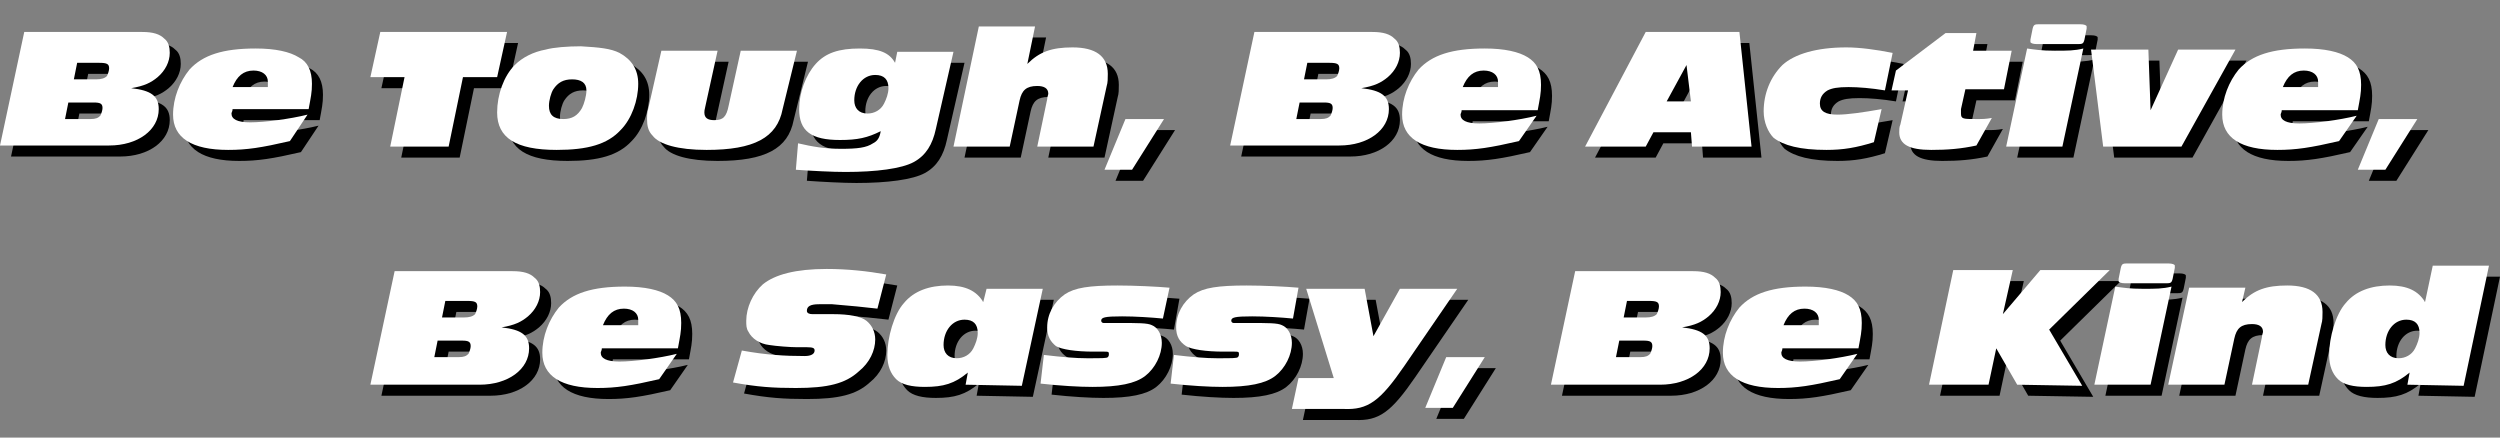
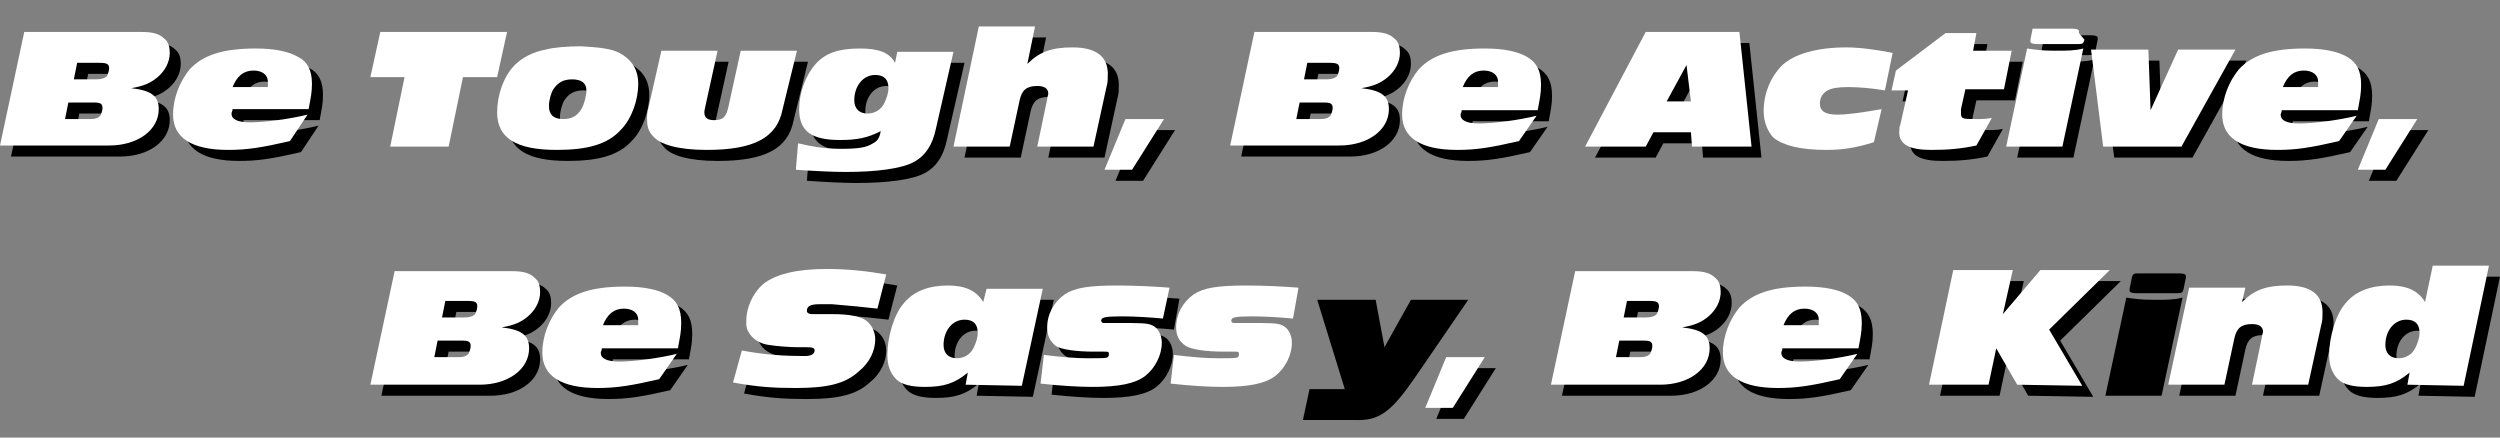
<svg xmlns="http://www.w3.org/2000/svg" version="1.1" id="レイヤー_1" x="0px" y="0px" viewBox="0 0 226.8 39.7" style="enable-background:new 0 0 226.8 39.7;" xml:space="preserve">
  <rect x="0" y="0" width="226.8" height="39.7" fill="#808080" stroke="none" />
  <style type="text/css">
	.st0{enable-background:new    ;}
	.st1{fill:#FFFFFF;}
</style>
  <g class="st0">
    <path d="M3.2,3.9h10.7c1,0,1.6,0.2,2,0.6c0.4,0.3,0.5,0.8,0.5,1.3c0,0.8-0.4,1.6-1.1,2.2c-0.6,0.5-1.2,0.8-2.4,1   c1.8,0.2,2.5,0.7,2.5,1.9c0,1.9-1.9,3.3-4.5,3.3H1L3.2,3.9z M9.2,11.8c0.5,0,0.7-0.1,0.9-0.3c0.1-0.2,0.2-0.5,0.2-0.7   c0-0.4-0.2-0.5-0.8-0.5H7.2l-0.3,1.5H9.2z M9.7,8.2c0.5,0,0.8-0.1,1-0.3c0.1-0.2,0.2-0.5,0.2-0.7c0-0.4-0.2-0.5-0.9-0.5H8L7.7,8.2   H9.7z" />
    <path d="M27.3,13.8c-2.6,0.6-3.9,0.8-5.6,0.8c-3.3,0-5-1.1-5-3.2c0-1.5,0.6-3,1.5-4.1c1.2-1.3,3-1.9,6-1.9c1.8,0,3.1,0.3,3.9,0.8   c0.8,0.4,1.2,1.2,1.2,2.4c0,0.8-0.1,1.2-0.3,2.3h-6.9c0,0.2-0.1,0.3-0.1,0.4c0,0.5,0.5,0.8,1.7,0.8c1.3,0,3.6-0.3,5.2-0.7   L27.3,13.8z M25.3,8.9c0-0.2,0-0.3,0-0.5c0-0.6-0.5-1-1.3-1c-0.9,0-1.5,0.5-1.9,1.5H25.3z" />
-     <path d="M36.4,14.3L37.7,8h-3.1l0.9-4.1H47L46.1,8H43l-1.3,6.3H36.4z" />
    <path d="M57.2,5.8c1.1,0.6,1.7,1.5,1.7,2.8c0,1.5-0.6,3.2-1.6,4.2c-1.2,1.3-3,1.8-5.8,1.8c-3.7,0-5.4-1.1-5.4-3.4   c0-1.6,0.6-3.3,1.6-4.3c0.7-0.7,1.7-1.2,2.8-1.4c0.7-0.2,2-0.3,3.2-0.3C55.4,5.3,56.4,5.4,57.2,5.8z M51.2,9.1   c-0.2,0.3-0.4,1-0.4,1.5c0,0.8,0.4,1.2,1.3,1.2c0.8,0,1.3-0.3,1.7-1c0.2-0.4,0.4-1.1,0.4-1.6c0-0.7-0.5-1-1.3-1   C52.1,8.2,51.6,8.5,51.2,9.1z" />
    <path d="M72,10.9c-0.5,2.6-2.6,3.7-6.9,3.7c-2.6,0-4.3-0.5-4.9-1.3c-0.4-0.4-0.5-0.9-0.5-1.5c0-0.3,0-0.6,0.1-0.9L61,5.6h5.1   l-1.1,5c-0.1,0.4-0.1,0.5-0.1,0.6c0,0.5,0.3,0.7,0.9,0.7c0.8,0,1.1-0.3,1.3-1.3l1.1-5h5.1L72,10.9z" />
    <path d="M85.9,12.7c-0.3,1.4-0.9,2.4-2,3c-1.1,0.6-3.4,0.9-6.2,0.9c-1.2,0-3.1-0.1-4.5-0.2l0.2-2.4c1.3,0.3,2.4,0.5,3.9,0.5   c1.5,0,2.3-0.1,2.9-0.5c0.4-0.2,0.6-0.5,0.7-1.1c-1.2,0.6-2.1,0.8-3.7,0.8c-2.6,0-3.7-0.8-3.7-2.8c0-1.5,0.6-3.1,1.5-4.1   s2.1-1.4,4-1.4c1.8,0,2.7,0.4,3.2,1.3l0.2-1h5.1L85.9,12.7z M78.5,10.1c0,0.7,0.4,1.2,1.2,1.2c0.6,0,1.2-0.3,1.5-0.9   c0.2-0.4,0.4-0.9,0.4-1.4c0-0.8-0.4-1.2-1.2-1.2C79.3,7.8,78.5,8.8,78.5,10.1z" />
    <path d="M95.1,14.3l0.9-4.3c0-0.2,0.1-0.4,0.1-0.5c0-0.5-0.4-0.7-1-0.7c-1,0-1.4,0.4-1.6,1.3l-0.9,4.2h-5.1l2.3-10.9h5.1l-0.7,3.4   c1.1-1.1,2.2-1.5,4.1-1.5c2.1,0,3.2,0.8,3.2,2.4c0,0.4,0,0.8-0.1,1.1l-1.2,5.5C100.1,14.3,95.1,14.3,95.1,14.3z" />
    <path d="M103.7,16.4h-2.5l1.9-4.6h3.5L103.7,16.4z" />
    <path d="M114.8,3.9h10.7c1,0,1.6,0.2,2,0.6c0.4,0.3,0.5,0.8,0.5,1.3c0,0.8-0.4,1.6-1.1,2.2c-0.6,0.5-1.2,0.8-2.4,1   c1.8,0.2,2.5,0.7,2.5,1.9c0,1.9-1.9,3.3-4.5,3.3h-9.9L114.8,3.9z M120.8,11.8c0.5,0,0.7-0.1,0.9-0.3c0.1-0.2,0.2-0.5,0.2-0.7   c0-0.4-0.2-0.5-0.8-0.5h-2.2l-0.3,1.5H120.8z M121.3,8.2c0.5,0,0.8-0.1,1-0.3c0.1-0.2,0.2-0.5,0.2-0.7c0-0.4-0.2-0.5-0.9-0.5h-2   l-0.3,1.5H121.3z" />
    <path d="M138.8,13.8c-2.6,0.6-3.9,0.8-5.6,0.8c-3.3,0-5-1.1-5-3.2c0-1.5,0.6-3,1.5-4.1c1.2-1.3,3-1.9,6-1.9c1.8,0,3.1,0.3,3.9,0.8   c0.8,0.5,1.2,1.2,1.2,2.5c0,0.8-0.1,1.2-0.3,2.3h-6.9c0,0.2-0.1,0.3-0.1,0.4c0,0.5,0.5,0.8,1.7,0.8c1.3,0,3.6-0.3,5.2-0.7   L138.8,13.8z M136.9,8.9c0-0.2,0-0.3,0-0.5c0-0.6-0.5-1-1.3-1c-0.9,0-1.5,0.5-1.9,1.5H136.9z" />
    <path d="M154.5,14.3l-0.1-1.3h-3.5l-0.7,1.3h-5.5l5.5-10.4h8.5l1.1,10.4H154.5z M154,6.9l-1.8,3.3h2.2L154,6.9z" />
-     <path d="M171,13.9c-1.6,0.5-2.8,0.7-4.3,0.7c-2.4,0-3.9-0.4-4.8-1.1c-0.5-0.5-0.9-1.4-0.9-2.4c0-1.6,0.6-3.1,1.7-4.2   c1.1-1,3.1-1.6,5.8-1.6c1.2,0,2.7,0.2,4.2,0.5L172,9.2c-1.2-0.2-2.4-0.3-3.3-0.3c-1,0-1.5,0.1-1.9,0.3c-0.5,0.3-0.7,0.7-0.7,1.2   c0,0.7,0.5,1,1.6,1c0.9,0,2.3-0.2,4-0.5L171,13.9z" />
    <path d="M180.3,14.2c-1.4,0.3-2.6,0.4-4.1,0.4c-2,0-2.9-0.5-2.9-1.6c0-0.2,0-0.5,0.1-0.7l0.7-3.1h-1.5l0.4-1.8l4.5-3.4h2.8L180,5.6   h3.5l-0.7,3.5h-3.5l-0.4,1.8c0,0.1,0,0.3,0,0.4c0,0.5,0.2,0.5,1.4,0.5c0.6,0,0.8,0,1.4-0.1L180.3,14.2z" />
    <path d="M183,14.3l1.9-8.9c0.7,0.1,1.3,0.2,2.5,0.2c1.2,0,1.8,0,2.6-0.2l-1.9,8.9H183z M190.1,4.6C190,5,189.9,5,189.4,5h-3.6   c-0.4,0-0.6-0.1-0.6-0.2c0,0,0-0.1,0-0.2l0.2-1c0.1-0.4,0.2-0.4,0.7-0.4h3.6c0.4,0,0.6,0.1,0.6,0.2c0,0,0,0.1,0,0.2L190.1,4.6z" />
    <path d="M191.8,14.3l-1.1-8.8h5.2l0.2,5.5l2.5-5.5h5.2l-4.9,8.8H191.8z" />
    <path d="M213.2,13.8c-2.6,0.6-3.9,0.8-5.6,0.8c-3.3,0-5-1.1-5-3.2c0-1.5,0.6-3,1.5-4.1c1.2-1.3,3-1.9,6-1.9c1.8,0,3.1,0.3,3.9,0.8   c0.8,0.5,1.2,1.2,1.2,2.5c0,0.8-0.1,1.2-0.3,2.3H208c0,0.2-0.1,0.3-0.1,0.4c0,0.5,0.5,0.8,1.7,0.8c1.3,0,3.6-0.3,5.2-0.7   L213.2,13.8z M211.3,8.9c0-0.2,0-0.3,0-0.5c0-0.6-0.5-1-1.3-1c-0.9,0-1.5,0.5-1.9,1.5H211.3z" />
    <path d="M217.4,16.4h-2.5l1.9-4.6h3.5L217.4,16.4z" />
    <path d="M36.8,25.6h10.7c1,0,1.6,0.2,2,0.6c0.4,0.3,0.5,0.8,0.5,1.3c0,0.8-0.4,1.6-1.1,2.2c-0.6,0.5-1.2,0.8-2.4,1   c1.8,0.2,2.5,0.7,2.5,1.9c0,1.9-1.9,3.3-4.5,3.3h-9.9L36.8,25.6z M42.6,33.4c0.5,0,0.7-0.1,0.9-0.3c0.1-0.2,0.2-0.5,0.2-0.7   c0-0.4-0.2-0.5-0.8-0.5h-2.2l-0.3,1.5H42.6z M43.1,29.8c0.5,0,0.8-0.1,1-0.3c0.1-0.2,0.2-0.5,0.2-0.7c0-0.4-0.2-0.5-0.9-0.5h-2   l-0.3,1.5H43.1z" />
    <path d="M60.8,35.4c-2.6,0.6-3.9,0.8-5.6,0.8c-3.3,0-5-1.1-5-3.2c0-1.5,0.6-3,1.5-4.1c1.2-1.3,3-1.9,6-1.9c1.8,0,3.1,0.3,3.9,0.8   s1.2,1.2,1.2,2.5c0,0.8-0.1,1.2-0.3,2.3h-6.9c0,0.2-0.1,0.3-0.1,0.4c0,0.5,0.5,0.8,1.7,0.8c1.3,0,3.6-0.3,5.2-0.7L60.8,35.4z    M58.9,30.5c0-0.2,0-0.3,0-0.5c0-0.6-0.5-1-1.3-1c-0.9,0-1.5,0.5-1.9,1.5H58.9z" />
    <path d="M68.3,32.8c2.2,0.4,3.9,0.5,5.7,0.5c0.6,0,0.9-0.2,0.9-0.5c0-0.2-0.1-0.3-0.7-0.3h-0.9c-0.6,0-1.9-0.1-2.5-0.2   c-0.9-0.1-1.6-0.6-1.9-1.2c-0.2-0.3-0.2-0.6-0.2-1c0-1.2,0.6-2.5,1.5-3.3c1.1-0.9,3-1.4,5.8-1.4c1.9,0,3.7,0.2,5.4,0.5L80.6,29   c-0.8-0.1-2.8-0.3-4.1-0.4h-1.2c-0.8,0-1.1,0.2-1.1,0.6c0,0.2,0.2,0.3,0.5,0.3h1.9c1.4,0,2.5,0.2,3,0.6c0.5,0.4,0.8,1,0.8,1.7   c0,1-0.5,2.1-1.5,2.9c-1.2,1.1-2.8,1.5-5.7,1.5c-2.1,0-3.5-0.1-5.7-0.5L68.3,32.8z" />
    <path d="M88.6,35.9l0.2-1.1c-1.2,1-2.2,1.3-3.9,1.3c-1.2,0-2.1-0.2-2.6-0.7c-0.5-0.5-0.8-1.2-0.8-2.2c0-1.6,0.6-3.7,1.5-4.7   c0.9-1.1,2.3-1.6,4-1.6c1.6,0,2.6,0.5,3.2,1.5l0.3-1.2h5.1L93.7,36L88.6,35.9L88.6,35.9L88.6,35.9z M86.6,32.3   c0,0.7,0.4,1.2,1.2,1.2c0.6,0,1.2-0.3,1.5-0.9c0.2-0.4,0.4-0.9,0.4-1.4c0-0.8-0.4-1.2-1.2-1.2C87.4,30,86.6,31,86.6,32.3z" />
    <path d="M106.5,29.9c-1-0.1-2.5-0.2-3.7-0.2c-1.6,0-1.9,0.1-1.9,0.4c0,0.1,0.1,0.2,0.2,0.2c0.2,0,0.2,0,1.2,0c2,0,2.8,0,3.2,0.2   c0.5,0.2,0.9,0.8,0.9,1.6c0,1.1-0.6,2.3-1.5,3c-0.9,0.7-2.4,1-4.8,1c-1.2,0-2.9-0.1-4.7-0.3l0.3-2.6c1.7,0.2,2.9,0.3,3.9,0.3   c1.4,0,1.8,0,1.9-0.1c0.1-0.1,0.1-0.2,0.1-0.3c0-0.2-0.1-0.2-0.4-0.2h-0.4h-0.6c-1.6,0-2.9-0.2-3.4-0.5c-0.6-0.4-0.9-0.9-0.9-1.7   c0-1.2,0.6-2.3,1.6-3c0.9-0.6,2.2-0.8,4.8-0.8c1.5,0,3.6,0.1,4.7,0.2L106.5,29.9z" />
-     <path d="M118.3,29.9c-1-0.1-2.5-0.2-3.7-0.2c-1.6,0-1.9,0.1-1.9,0.4c0,0.1,0.1,0.2,0.2,0.2c0.2,0,0.2,0,1.2,0c2,0,2.8,0,3.2,0.2   c0.5,0.2,0.9,0.8,0.9,1.6c0,1.1-0.6,2.3-1.5,3s-2.4,1-4.8,1c-1.2,0-2.9-0.1-4.7-0.3l0.3-2.6c1.7,0.2,2.9,0.3,3.9,0.3   c1.4,0,1.8,0,1.9-0.1c0.1-0.1,0.1-0.2,0.1-0.3c0-0.2-0.1-0.2-0.4-0.2h-0.4H112c-1.6,0-2.9-0.2-3.4-0.5c-0.6-0.4-0.9-0.9-0.9-1.7   c0-1.2,0.6-2.3,1.6-3c0.9-0.6,2.2-0.8,4.8-0.8c1.5,0,3.6,0.1,4.7,0.2L118.3,29.9z" />
    <path d="M133.2,27.2l-4.8,7c-2.2,3.2-3.3,4-5.5,3.9h-4.7l0.6-2.8h3.2l-2.5-8.1h5.3l0.8,4.3l2.4-4.3H133.2z" />
    <path d="M132.8,38h-2.5l1.9-4.6h3.5L132.8,38z" />
    <path d="M143.9,25.6h10.7c1,0,1.6,0.2,2,0.6c0.4,0.3,0.5,0.8,0.5,1.3c0,0.8-0.4,1.6-1.1,2.2c-0.6,0.5-1.2,0.8-2.4,1   c1.8,0.2,2.5,0.7,2.5,1.9c0,1.9-1.9,3.3-4.5,3.3h-9.9L143.9,25.6z M149.8,33.4c0.5,0,0.7-0.1,0.9-0.3c0.1-0.2,0.2-0.5,0.2-0.7   c0-0.4-0.2-0.5-0.8-0.5h-2.2l-0.3,1.5H149.8z M150.3,29.8c0.5,0,0.8-0.1,1-0.3c0.1-0.2,0.2-0.5,0.2-0.7c0-0.4-0.2-0.5-0.9-0.5h-2   l-0.3,1.5H150.3z" />
    <path d="M167.9,35.4c-2.6,0.6-3.9,0.8-5.6,0.8c-3.3,0-5-1.1-5-3.2c0-1.5,0.6-3,1.5-4.1c1.2-1.3,3-1.9,6-1.9c1.8,0,3.1,0.3,3.9,0.8   c0.8,0.5,1.2,1.2,1.2,2.5c0,0.8-0.1,1.2-0.3,2.3h-6.9c0,0.2-0.1,0.3-0.1,0.4c0,0.5,0.5,0.8,1.7,0.8c1.3,0,3.6-0.3,5.2-0.7   L167.9,35.4z M166,30.5c0-0.2,0-0.3,0-0.5c0-0.6-0.5-1-1.3-1c-0.9,0-1.5,0.5-1.9,1.5H166z" />
    <path d="M184,35.9l-1.9-3.3l-0.7,3.3h-5.4l2.2-10.4h5.4l-0.9,4l3.4-4h6.3l-5.5,5.4l3,5.1L184,35.9L184,35.9z" />
    <path d="M191,35.9l1.9-8.9c0.7,0.1,1.3,0.2,2.5,0.2s1.8,0,2.6-0.2l-1.9,8.9H191z M198.1,26.2c-0.1,0.4-0.2,0.4-0.7,0.4h-3.6   c-0.4,0-0.6-0.1-0.6-0.2c0,0,0-0.1,0-0.2l0.2-1c0.1-0.4,0.2-0.4,0.7-0.4h3.6c0.4,0,0.6,0.1,0.6,0.2c0,0,0,0.1,0,0.2L198.1,26.2z" />
    <path d="M205.3,35.9l0.9-4.3c0-0.2,0.1-0.4,0.1-0.5c0-0.5-0.4-0.7-1-0.7c-1,0-1.4,0.4-1.6,1.3l-0.9,4.2h-5.1l1.9-8.8h5.1l-0.3,1.3   c1.1-1.1,2.2-1.5,4.1-1.5c2.1,0,3.2,0.8,3.2,2.4c0,0.4,0,0.8-0.1,1.1l-1.2,5.5H205.3z" />
    <path d="M219.4,35.9l0.2-1.1c-1.2,1-2.2,1.3-3.9,1.3c-1.2,0-2.1-0.2-2.6-0.7s-0.8-1.2-0.8-2.2c0-1.6,0.6-3.7,1.5-4.7   c0.9-1.1,2.3-1.6,4-1.6c1.6,0,2.6,0.5,3.2,1.5l0.7-3.3h5.1L224.5,36L219.4,35.9L219.4,35.9z M217.4,32.3c0,0.7,0.4,1.2,1.2,1.2   c0.6,0,1.2-0.3,1.5-0.9c0.2-0.4,0.4-0.9,0.4-1.4c0-0.8-0.4-1.2-1.2-1.2C218.2,30,217.4,31,217.4,32.3z" />
  </g>
  <g class="st0">
    <path class="st1" d="M2.2,2.9h10.7c1,0,1.6,0.2,2,0.6c0.4,0.3,0.5,0.8,0.5,1.3c0,0.8-0.4,1.6-1.1,2.2c-0.6,0.5-1.2,0.8-2.4,1   c1.8,0.2,2.5,0.7,2.5,1.9c0,1.9-1.9,3.3-4.5,3.3H0L2.2,2.9z M8.2,10.8c0.5,0,0.7-0.1,0.9-0.3c0.1-0.2,0.2-0.5,0.2-0.7   c0-0.4-0.2-0.5-0.8-0.5H6.2l-0.3,1.5H8.2z M8.7,7.2c0.5,0,0.8-0.1,1-0.3c0.1-0.2,0.2-0.5,0.2-0.7c0-0.4-0.2-0.5-0.9-0.5H7L6.7,7.2   H8.7z" />
    <path class="st1" d="M26.3,12.8c-2.6,0.6-3.9,0.8-5.6,0.8c-3.3,0-5-1.1-5-3.2c0-1.5,0.6-3,1.5-4.1c1.2-1.3,3-1.9,6-1.9   c1.8,0,3.1,0.3,3.9,0.8c0.8,0.4,1.2,1.2,1.2,2.4c0,0.8-0.1,1.2-0.3,2.3h-6.9c0,0.2-0.1,0.3-0.1,0.4c0,0.5,0.5,0.8,1.7,0.8   c1.3,0,3.6-0.3,5.2-0.7L26.3,12.8z M24.3,7.9c0-0.2,0-0.3,0-0.5c0-0.6-0.5-1-1.3-1c-0.9,0-1.5,0.5-1.9,1.5H24.3z" />
    <path class="st1" d="M35.4,13.3L36.7,7h-3.1l0.9-4.1H46L45.1,7H42l-1.3,6.3H35.4z" />
    <path class="st1" d="M56.2,4.8c1.1,0.6,1.7,1.5,1.7,2.8c0,1.5-0.6,3.2-1.6,4.2c-1.2,1.3-3,1.8-5.8,1.8c-3.7,0-5.4-1.1-5.4-3.4   c0-1.6,0.6-3.3,1.6-4.3c0.7-0.7,1.7-1.2,2.8-1.4c0.7-0.2,2-0.3,3.2-0.3C54.4,4.3,55.4,4.4,56.2,4.8z M50.2,8.1   c-0.2,0.3-0.4,1-0.4,1.5c0,0.8,0.4,1.2,1.3,1.2c0.8,0,1.3-0.3,1.7-1c0.2-0.4,0.4-1.1,0.4-1.6c0-0.7-0.5-1-1.3-1   C51.1,7.2,50.6,7.5,50.2,8.1z" />
    <path class="st1" d="M71,9.9c-0.5,2.6-2.6,3.7-6.9,3.7c-2.6,0-4.3-0.5-4.9-1.3c-0.4-0.4-0.5-0.9-0.5-1.5c0-0.3,0-0.6,0.1-0.9   L60,4.6h5.1l-1.1,5c-0.1,0.4-0.1,0.5-0.1,0.6c0,0.5,0.3,0.7,0.9,0.7c0.8,0,1.1-0.3,1.3-1.3l1.1-5h5.1L71,9.9z" />
    <path class="st1" d="M84.9,11.7c-0.3,1.4-0.9,2.4-2,3c-1.1,0.6-3.4,0.9-6.2,0.9c-1.2,0-3.1-0.1-4.5-0.2l0.2-2.4   c1.3,0.3,2.4,0.5,3.9,0.5s2.3-0.1,2.9-0.5c0.4-0.2,0.6-0.5,0.7-1.1c-1.2,0.6-2.1,0.8-3.7,0.8c-2.6,0-3.7-0.8-3.7-2.8   c0-1.5,0.6-3.1,1.5-4.1c0.9-1,2.1-1.4,4-1.4c1.8,0,2.7,0.4,3.2,1.3l0.2-1h5.1L84.9,11.7z M77.5,9.1c0,0.7,0.4,1.2,1.2,1.2   c0.6,0,1.2-0.3,1.5-0.9C80.4,9,80.6,8.5,80.6,8c0-0.8-0.4-1.2-1.2-1.2C78.3,6.8,77.5,7.8,77.5,9.1z" />
    <path class="st1" d="M94.1,13.3L95,9c0-0.2,0.1-0.4,0.1-0.5c0-0.5-0.4-0.7-1-0.7c-1,0-1.4,0.4-1.6,1.3l-0.9,4.2h-5.1l2.3-10.9h5.1   l-0.7,3.4c1.1-1.1,2.2-1.5,4.1-1.5c2.1,0,3.2,0.8,3.2,2.4c0,0.4,0,0.8-0.1,1.1l-1.2,5.5H94.1z" />
    <path class="st1" d="M102.7,15.4h-2.5l1.9-4.6h3.5L102.7,15.4z" />
    <path class="st1" d="M113.8,2.9h10.7c1,0,1.6,0.2,2,0.6c0.4,0.3,0.5,0.8,0.5,1.3c0,0.8-0.4,1.6-1.1,2.2c-0.6,0.5-1.2,0.8-2.4,1   c1.8,0.2,2.5,0.7,2.5,1.9c0,1.9-1.9,3.3-4.5,3.3h-9.9L113.8,2.9z M119.8,10.8c0.5,0,0.7-0.1,0.9-0.3c0.1-0.2,0.2-0.5,0.2-0.7   c0-0.4-0.2-0.5-0.8-0.5h-2.2l-0.3,1.5H119.8z M120.3,7.2c0.5,0,0.8-0.1,1-0.3c0.1-0.2,0.2-0.5,0.2-0.7c0-0.4-0.2-0.5-0.9-0.5h-2   l-0.3,1.5H120.3z" />
    <path class="st1" d="M137.8,12.8c-2.6,0.6-3.9,0.8-5.6,0.8c-3.3,0-5-1.1-5-3.2c0-1.5,0.6-3,1.5-4.1c1.2-1.3,3-1.9,6-1.9   c1.8,0,3.1,0.3,3.9,0.8c0.8,0.5,1.2,1.2,1.2,2.5c0,0.8-0.1,1.2-0.3,2.3h-6.9c0,0.2-0.1,0.3-0.1,0.4c0,0.5,0.5,0.8,1.7,0.8   c1.3,0,3.6-0.3,5.2-0.7L137.8,12.8z M135.9,7.9c0-0.2,0-0.3,0-0.5c0-0.6-0.5-1-1.3-1c-0.9,0-1.5,0.5-1.9,1.5H135.9z" />
    <path class="st1" d="M153.5,13.3l-0.1-1.3H150l-0.7,1.3h-5.5l5.5-10.4h8.5l1.1,10.4H153.5z M153,5.9l-1.8,3.3h2.2L153,5.9z" />
    <path class="st1" d="M170,12.9c-1.6,0.5-2.8,0.7-4.3,0.7c-2.4,0-3.9-0.4-4.8-1.1c-0.5-0.5-0.9-1.4-0.9-2.4c0-1.6,0.6-3.1,1.7-4.2   c1.1-1,3.1-1.6,5.8-1.6c1.2,0,2.7,0.2,4.2,0.5L171,8.2c-1.2-0.2-2.4-0.3-3.3-0.3c-1,0-1.5,0.1-1.9,0.3c-0.5,0.3-0.7,0.7-0.7,1.2   c0,0.7,0.5,1,1.6,1c0.9,0,2.3-0.2,4-0.5L170,12.9z" />
    <path class="st1" d="M179.3,13.2c-1.4,0.3-2.6,0.4-4.1,0.4c-2,0-2.9-0.5-2.9-1.6c0-0.2,0-0.5,0.1-0.7l0.7-3.1h-1.5l0.4-1.8l4.5-3.4   h2.8L179,4.6h3.5l-0.7,3.5h-3.5l-0.4,1.8c0,0.1,0,0.3,0,0.4c0,0.5,0.2,0.5,1.4,0.5c0.6,0,0.8,0,1.4-0.1L179.3,13.2z" />
-     <path class="st1" d="M182,13.3l1.9-8.9c0.7,0.1,1.3,0.2,2.5,0.2s1.8,0,2.6-0.2l-1.9,8.9H182z M189.1,3.6C189,4,188.9,4,188.4,4   h-3.6c-0.4,0-0.6-0.1-0.6-0.2c0,0,0-0.1,0-0.2l0.2-1c0.1-0.4,0.2-0.4,0.7-0.4h3.6c0.4,0,0.6,0.1,0.6,0.2c0,0,0,0.1,0,0.2L189.1,3.6   z" />
+     <path class="st1" d="M182,13.3l1.9-8.9c0.7,0.1,1.3,0.2,2.5,0.2s1.8,0,2.6-0.2l-1.9,8.9H182z M189.1,3.6C189,4,188.9,4,188.4,4   h-3.6c-0.4,0-0.6-0.1-0.6-0.2c0,0,0-0.1,0-0.2l0.2-1h3.6c0.4,0,0.6,0.1,0.6,0.2c0,0,0,0.1,0,0.2L189.1,3.6   z" />
    <path class="st1" d="M190.8,13.3l-1.1-8.8h5.2l0.2,5.5l2.5-5.5h5.2l-4.9,8.8H190.8z" />
    <path class="st1" d="M212.2,12.8c-2.6,0.6-3.9,0.8-5.6,0.8c-3.3,0-5-1.1-5-3.2c0-1.5,0.6-3,1.5-4.1c1.2-1.3,3-1.9,6-1.9   c1.8,0,3.1,0.3,3.9,0.8c0.8,0.5,1.2,1.2,1.2,2.5c0,0.8-0.1,1.2-0.3,2.3H207c0,0.2-0.1,0.3-0.1,0.4c0,0.5,0.5,0.8,1.7,0.8   c1.3,0,3.6-0.3,5.2-0.7L212.2,12.8z M210.3,7.9c0-0.2,0-0.3,0-0.5c0-0.6-0.5-1-1.3-1c-0.9,0-1.5,0.5-1.9,1.5H210.3z" />
    <path class="st1" d="M216.4,15.4h-2.5l1.9-4.6h3.5L216.4,15.4z" />
    <path class="st1" d="M35.8,24.6h10.7c1,0,1.6,0.2,2,0.6c0.4,0.3,0.5,0.8,0.5,1.3c0,0.8-0.4,1.6-1.1,2.2c-0.6,0.5-1.2,0.8-2.4,1   c1.8,0.2,2.5,0.7,2.5,1.9c0,1.9-1.9,3.3-4.5,3.3h-9.9L35.8,24.6z M41.6,32.4c0.5,0,0.7-0.1,0.9-0.3c0.1-0.2,0.2-0.5,0.2-0.7   c0-0.4-0.2-0.5-0.8-0.5h-2.2l-0.3,1.5H41.6z M42.1,28.8c0.5,0,0.8-0.1,1-0.3c0.1-0.2,0.2-0.5,0.2-0.7c0-0.4-0.2-0.5-0.9-0.5h-2   l-0.3,1.5H42.1z" />
    <path class="st1" d="M59.8,34.4c-2.6,0.6-3.9,0.8-5.6,0.8c-3.3,0-5-1.1-5-3.2c0-1.5,0.6-3,1.5-4.1c1.2-1.3,3-1.9,6-1.9   c1.8,0,3.1,0.3,3.9,0.8c0.8,0.5,1.2,1.2,1.2,2.5c0,0.8-0.1,1.2-0.3,2.3h-6.9c0,0.2-0.1,0.3-0.1,0.4c0,0.5,0.5,0.8,1.7,0.8   c1.3,0,3.6-0.3,5.2-0.7L59.8,34.4z M57.9,29.5c0-0.2,0-0.3,0-0.5c0-0.6-0.5-1-1.3-1c-0.9,0-1.5,0.5-1.9,1.5H57.9z" />
    <path class="st1" d="M67.3,31.8c2.2,0.4,3.9,0.5,5.7,0.5c0.6,0,0.9-0.2,0.9-0.5c0-0.2-0.1-0.3-0.7-0.3h-0.9c-0.6,0-1.9-0.1-2.5-0.2   c-0.9-0.1-1.6-0.6-1.9-1.2c-0.2-0.3-0.2-0.6-0.2-1c0-1.2,0.6-2.5,1.5-3.3c1.1-0.9,3-1.4,5.8-1.4c1.9,0,3.7,0.2,5.4,0.5L79.6,28   c-0.8-0.1-2.8-0.3-4.1-0.4h-1.2c-0.8,0-1.1,0.2-1.1,0.6c0,0.2,0.2,0.3,0.5,0.3h1.9c1.4,0,2.5,0.2,3,0.6c0.5,0.4,0.8,1,0.8,1.7   c0,1-0.5,2.1-1.5,2.9c-1.2,1.1-2.8,1.5-5.7,1.5c-2.1,0-3.5-0.1-5.7-0.5L67.3,31.8z" />
    <path class="st1" d="M87.6,34.9l0.2-1.1c-1.2,1-2.2,1.3-3.9,1.3c-1.2,0-2.1-0.2-2.6-0.7c-0.5-0.5-0.8-1.2-0.8-2.2   c0-1.6,0.6-3.7,1.5-4.7c0.9-1.1,2.3-1.6,4-1.6c1.6,0,2.6,0.5,3.2,1.5l0.3-1.2h5.1L92.7,35L87.6,34.9L87.6,34.9L87.6,34.9z    M85.6,31.3c0,0.7,0.4,1.2,1.2,1.2c0.6,0,1.2-0.3,1.5-0.9c0.2-0.4,0.4-0.9,0.4-1.4c0-0.8-0.4-1.2-1.2-1.2   C86.4,29,85.6,30,85.6,31.3z" />
    <path class="st1" d="M105.5,28.9c-1-0.1-2.5-0.2-3.7-0.2c-1.6,0-1.9,0.1-1.9,0.4c0,0.1,0.1,0.2,0.2,0.2c0.2,0,0.2,0,1.2,0   c2,0,2.8,0,3.2,0.2c0.5,0.2,0.9,0.8,0.9,1.6c0,1.1-0.6,2.3-1.5,3c-0.9,0.7-2.4,1-4.8,1c-1.2,0-2.9-0.1-4.7-0.3l0.3-2.6   c1.7,0.2,2.9,0.3,3.9,0.3c1.4,0,1.8,0,1.9-0.1c0.1-0.1,0.1-0.2,0.1-0.3c0-0.2-0.1-0.2-0.4-0.2h-0.4h-0.6c-1.6,0-2.9-0.2-3.4-0.5   C95.3,31,95,30.5,95,29.7c0-1.2,0.6-2.3,1.6-3c0.9-0.6,2.2-0.8,4.8-0.8c1.5,0,3.6,0.1,4.7,0.2L105.5,28.9z" />
    <path class="st1" d="M117.3,28.9c-1-0.1-2.5-0.2-3.7-0.2c-1.6,0-1.9,0.1-1.9,0.4c0,0.1,0.1,0.2,0.2,0.2c0.2,0,0.2,0,1.2,0   c2,0,2.8,0,3.2,0.2c0.5,0.2,0.9,0.8,0.9,1.6c0,1.1-0.6,2.3-1.5,3c-0.9,0.7-2.4,1-4.8,1c-1.2,0-2.9-0.1-4.7-0.3l0.3-2.6   c1.7,0.2,2.9,0.3,3.9,0.3c1.4,0,1.8,0,1.9-0.1s0.1-0.2,0.1-0.3c0-0.2-0.1-0.2-0.4-0.2h-0.4H111c-1.6,0-2.9-0.2-3.4-0.5   c-0.6-0.4-0.9-0.9-0.9-1.7c0-1.2,0.6-2.3,1.6-3c0.9-0.6,2.2-0.8,4.8-0.8c1.5,0,3.6,0.1,4.7,0.2L117.3,28.9z" />
-     <path class="st1" d="M132.2,26.2l-4.8,7c-2.2,3.2-3.3,4-5.5,3.9h-4.7l0.6-2.8h3.2l-2.5-8.1h5.3l0.8,4.3l2.4-4.3H132.2z" />
    <path class="st1" d="M131.8,37h-2.5l1.9-4.6h3.5L131.8,37z" />
    <path class="st1" d="M142.9,24.6h10.7c1,0,1.6,0.2,2,0.6c0.4,0.3,0.5,0.8,0.5,1.3c0,0.8-0.4,1.6-1.1,2.2c-0.6,0.5-1.2,0.8-2.4,1   c1.8,0.2,2.5,0.7,2.5,1.9c0,1.9-1.9,3.3-4.5,3.3h-9.9L142.9,24.6z M148.8,32.4c0.5,0,0.7-0.1,0.9-0.3c0.1-0.2,0.2-0.5,0.2-0.7   c0-0.4-0.2-0.5-0.8-0.5h-2.2l-0.3,1.5H148.8z M149.3,28.8c0.5,0,0.8-0.1,1-0.3c0.1-0.2,0.2-0.5,0.2-0.7c0-0.4-0.2-0.5-0.9-0.5h-2   l-0.3,1.5H149.3z" />
    <path class="st1" d="M166.9,34.4c-2.6,0.6-3.9,0.8-5.6,0.8c-3.3,0-5-1.1-5-3.2c0-1.5,0.6-3,1.5-4.1c1.2-1.3,3-1.9,6-1.9   c1.8,0,3.1,0.3,3.9,0.8c0.8,0.5,1.2,1.2,1.2,2.5c0,0.8-0.1,1.2-0.3,2.3h-6.9c0,0.2-0.1,0.3-0.1,0.4c0,0.5,0.5,0.8,1.7,0.8   c1.3,0,3.6-0.3,5.2-0.7L166.9,34.4z M165,29.5c0-0.2,0-0.3,0-0.5c0-0.6-0.5-1-1.3-1c-0.9,0-1.5,0.5-1.9,1.5H165z" />
    <path class="st1" d="M183,34.9l-1.9-3.3l-0.7,3.3h-5.4l2.2-10.4h5.4l-0.9,4l3.4-4h6.3l-5.5,5.4l3,5.1L183,34.9L183,34.9z" />
-     <path class="st1" d="M190,34.9l1.9-8.9c0.7,0.1,1.3,0.2,2.5,0.2c1.2,0,1.8,0,2.6-0.2l-1.9,8.9H190z M197.1,25.3   c-0.1,0.4-0.2,0.4-0.7,0.4h-3.6c-0.4,0-0.6-0.1-0.6-0.2c0,0,0-0.1,0-0.2l0.2-1c0.1-0.4,0.2-0.4,0.7-0.4h3.6c0.4,0,0.6,0.1,0.6,0.2   c0,0,0,0.1,0,0.2L197.1,25.3z" />
    <path class="st1" d="M204.3,34.9l0.9-4.3c0-0.2,0.1-0.4,0.1-0.5c0-0.5-0.4-0.7-1-0.7c-1,0-1.4,0.4-1.6,1.3l-0.9,4.2h-5.1l1.9-8.8   h5.1l-0.3,1.3c1.1-1.1,2.2-1.5,4.1-1.5c2.1,0,3.2,0.8,3.2,2.4c0,0.4,0,0.8-0.1,1.1l-1.2,5.5H204.3z" />
    <path class="st1" d="M218.4,34.9l0.2-1.1c-1.2,1-2.2,1.3-3.9,1.3c-1.2,0-2.1-0.2-2.6-0.7c-0.5-0.5-0.8-1.2-0.8-2.2   c0-1.6,0.6-3.7,1.5-4.7c0.9-1.1,2.3-1.6,4-1.6c1.6,0,2.6,0.5,3.2,1.5l0.7-3.3h5.1L223.5,35L218.4,34.9L218.4,34.9z M216.4,31.3   c0,0.7,0.4,1.2,1.2,1.2c0.6,0,1.2-0.3,1.5-0.9c0.2-0.4,0.4-0.9,0.4-1.4c0-0.8-0.4-1.2-1.2-1.2C217.2,29,216.4,30,216.4,31.3z" />
  </g>
</svg>